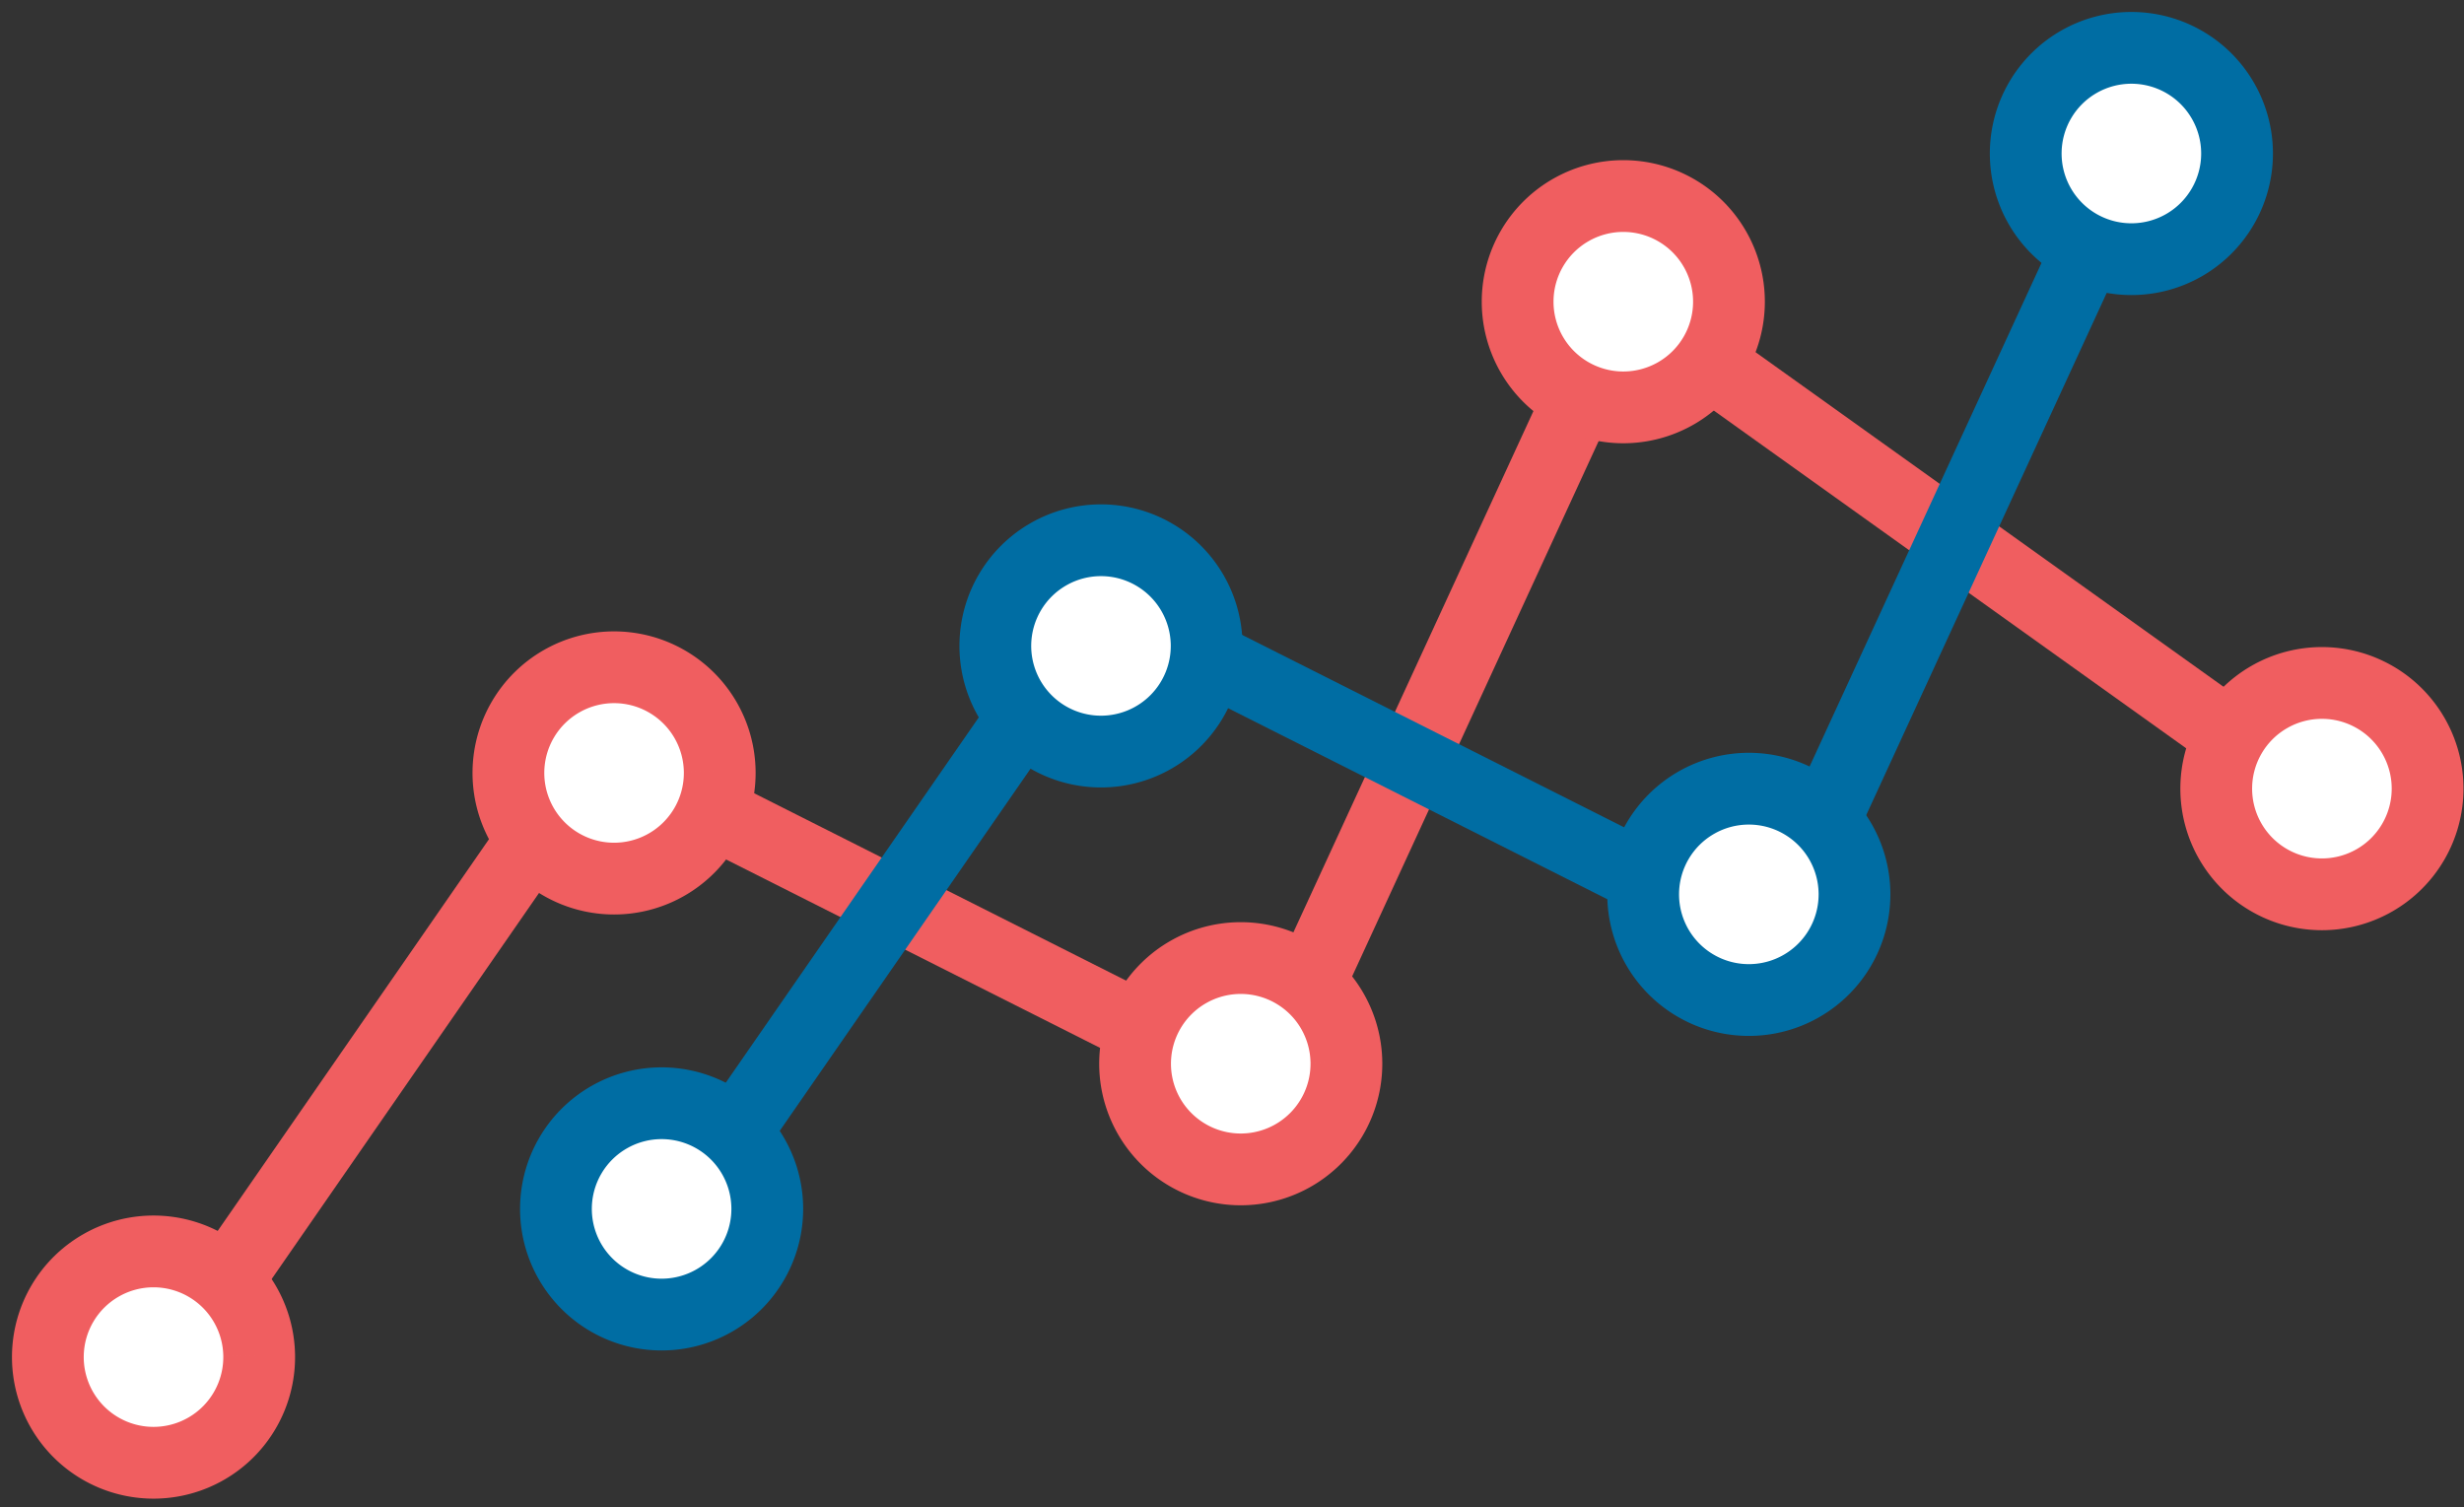
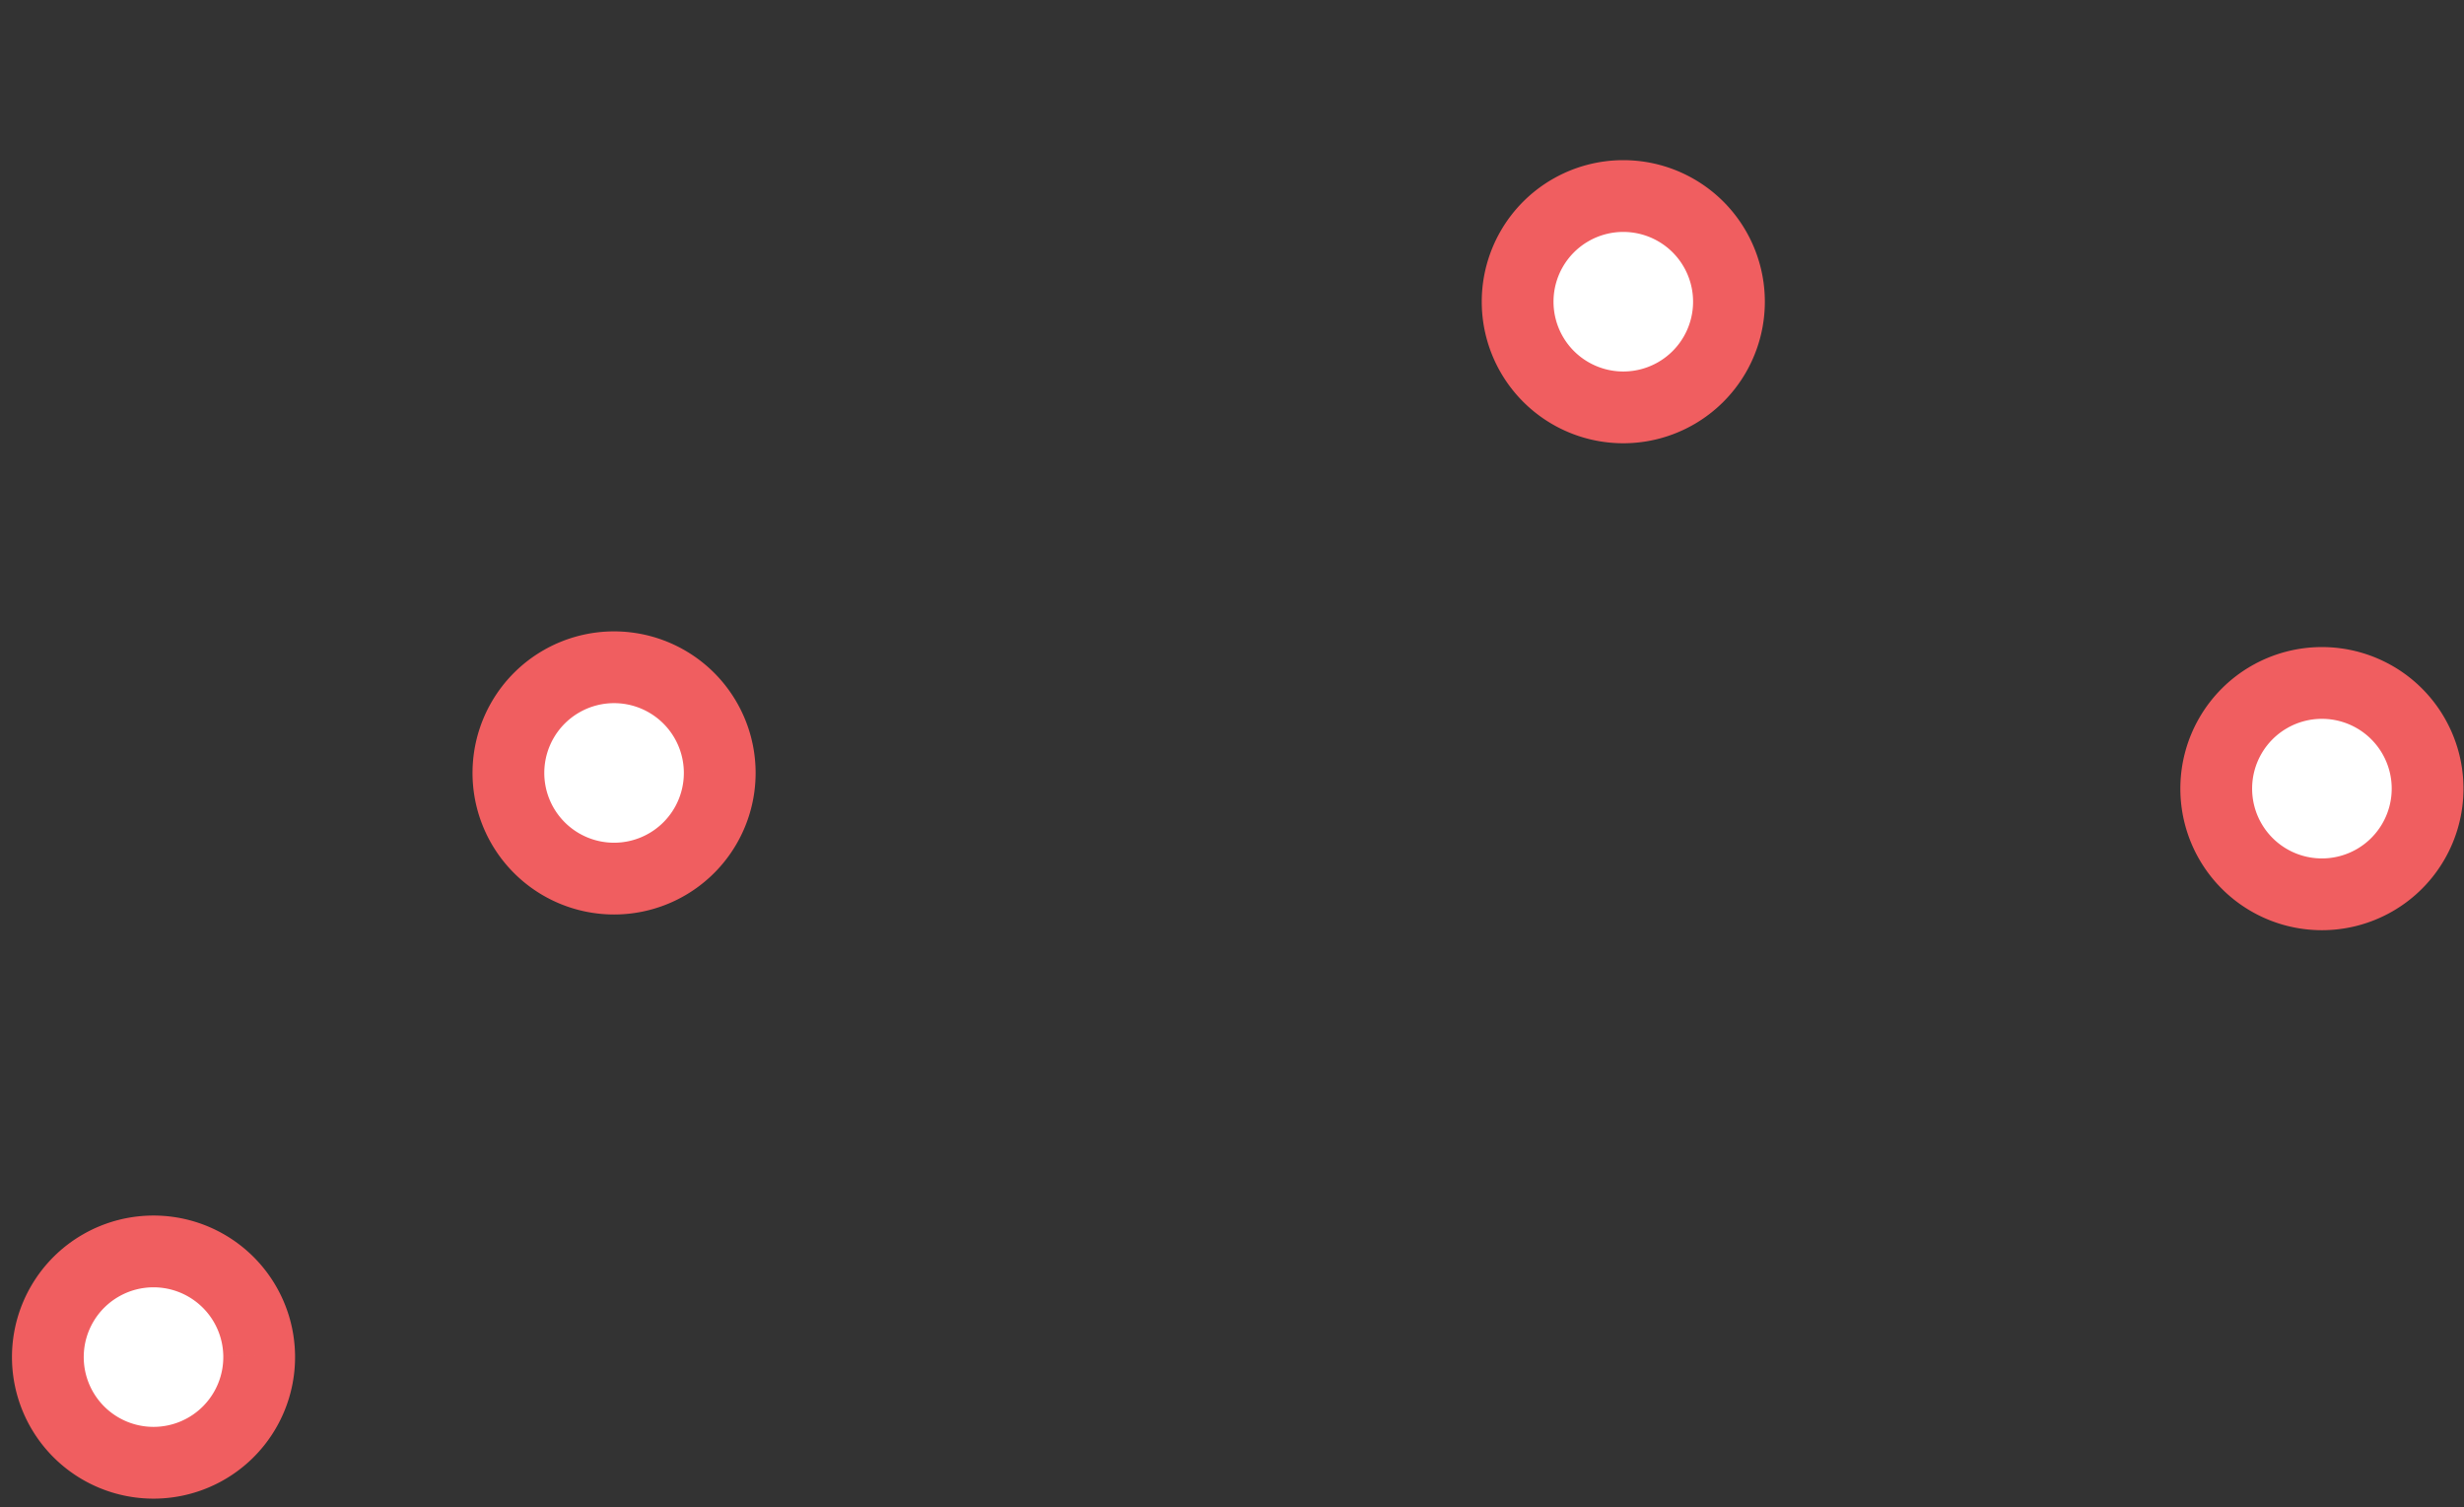
<svg xmlns="http://www.w3.org/2000/svg" width="103" height="63" viewBox="0 0 103 63">
  <rect x="0" y="0" width="103" height="63" fill="#333333" stroke="none" />
  <g fill="none" fill-rule="evenodd" stroke-width="3">
    <g stroke="#F05E60">
-       <path stroke-linecap="round" d="M7.518 56.372l17.266-24.93L52.708 45.51l15.149-32.897 30.603 21.88" />
-       <path fill="#FFF" d="M30.086 32.243a4.417 4.417 0 1 1-8.833.001 4.417 4.417 0 0 1 8.833-.001m26.196 12.155a4.417 4.417 0 1 1-8.833.002 4.417 4.417 0 0 1 8.833-.002m45.196-11.432a4.417 4.417 0 1 1-8.835 0 4.417 4.417 0 0 1 8.835 0M72.274 12.612a4.417 4.417 0 1 1-8.834 0 4.417 4.417 0 0 1 8.834 0m-61.44 44.05a4.417 4.417 0 1 1-8.833 0 4.417 4.417 0 0 1 8.833 0" />
+       <path fill="#FFF" d="M30.086 32.243a4.417 4.417 0 1 1-8.833.001 4.417 4.417 0 0 1 8.833-.001m26.196 12.155m45.196-11.432a4.417 4.417 0 1 1-8.835 0 4.417 4.417 0 0 1 8.835 0M72.274 12.612a4.417 4.417 0 1 1-8.834 0 4.417 4.417 0 0 1 8.834 0m-61.44 44.05a4.417 4.417 0 1 1-8.833 0 4.417 4.417 0 0 1 8.833 0" />
    </g>
    <g stroke="#006DA3">
-       <path stroke-linecap="round" d="M28.757 50.177l17.266-24.93 27.924 14.067L89.096 6.417" />
-       <path fill="#FFF" d="M50.44 26.933a4.417 4.417 0 1 1-8.833.001 4.417 4.417 0 0 1 8.833 0m27.081 10.385a4.417 4.417 0 1 1-8.833 0 4.417 4.417 0 0 1 8.833 0M93.513 6.417a4.417 4.417 0 1 1-8.834 0 4.417 4.417 0 0 1 8.834 0m-61.44 44.05a4.417 4.417 0 1 1-8.833.001 4.417 4.417 0 0 1 8.833-.001" />
-     </g>
+       </g>
  </g>
</svg>